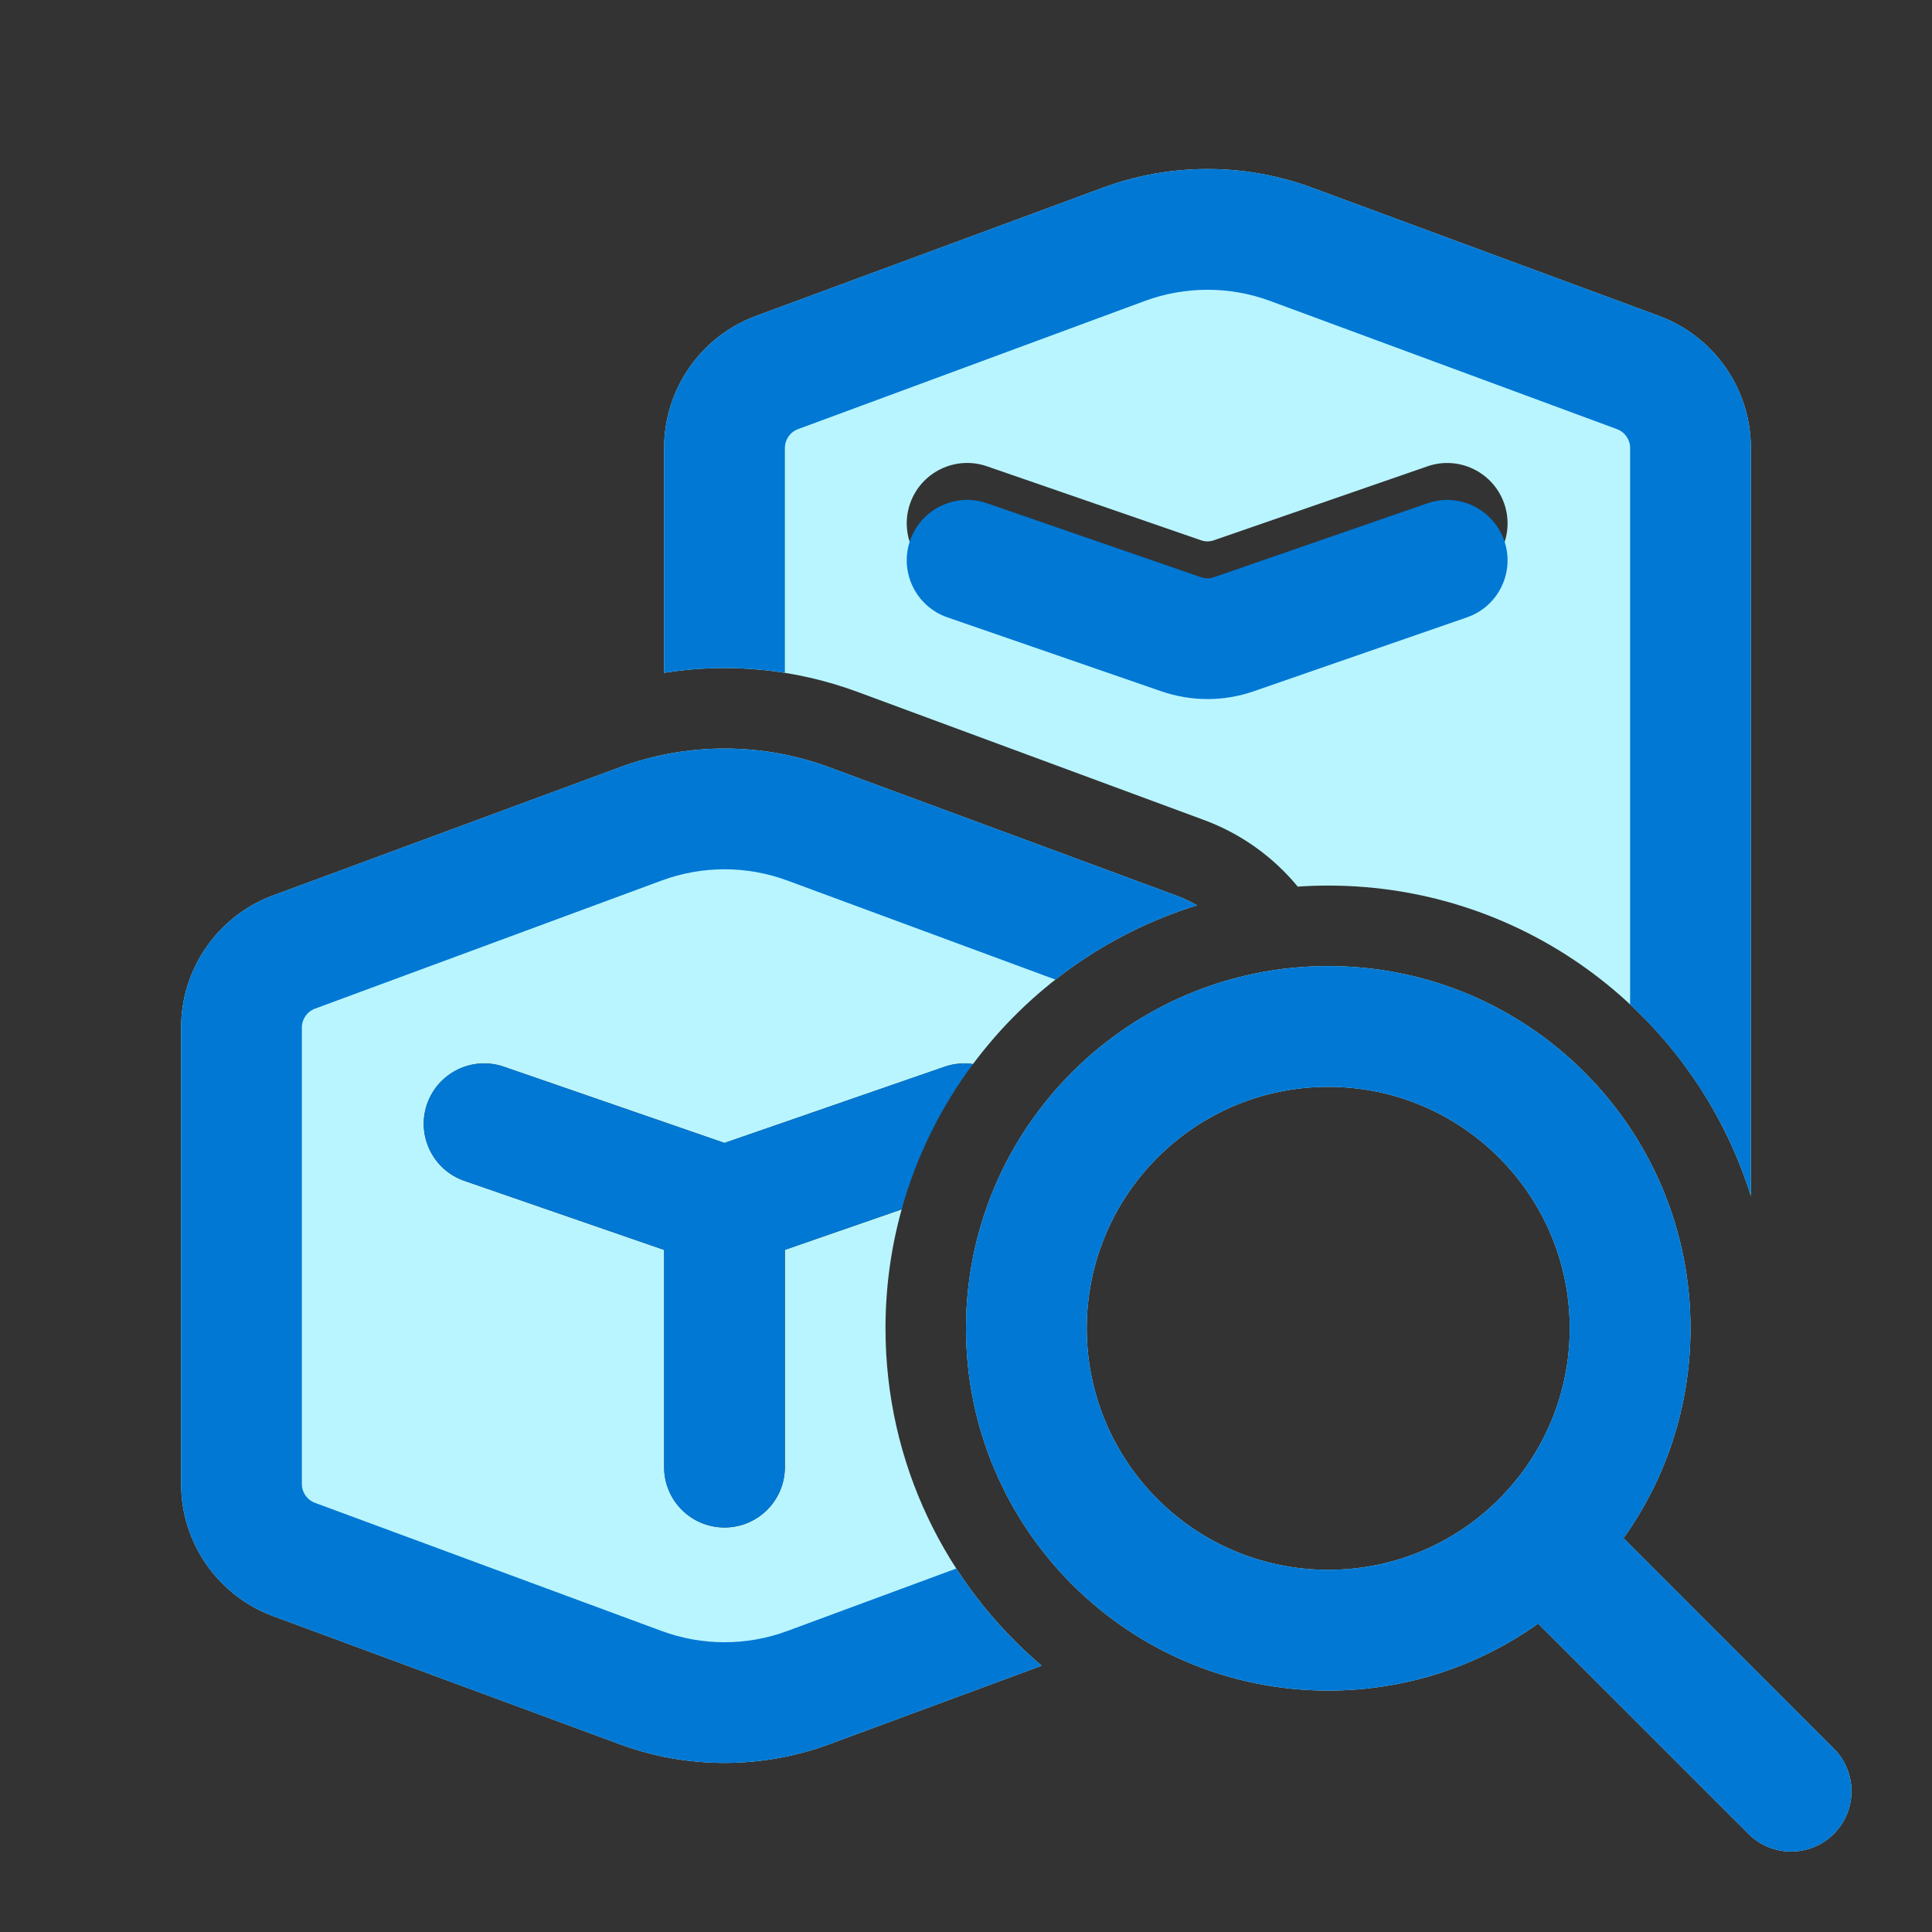
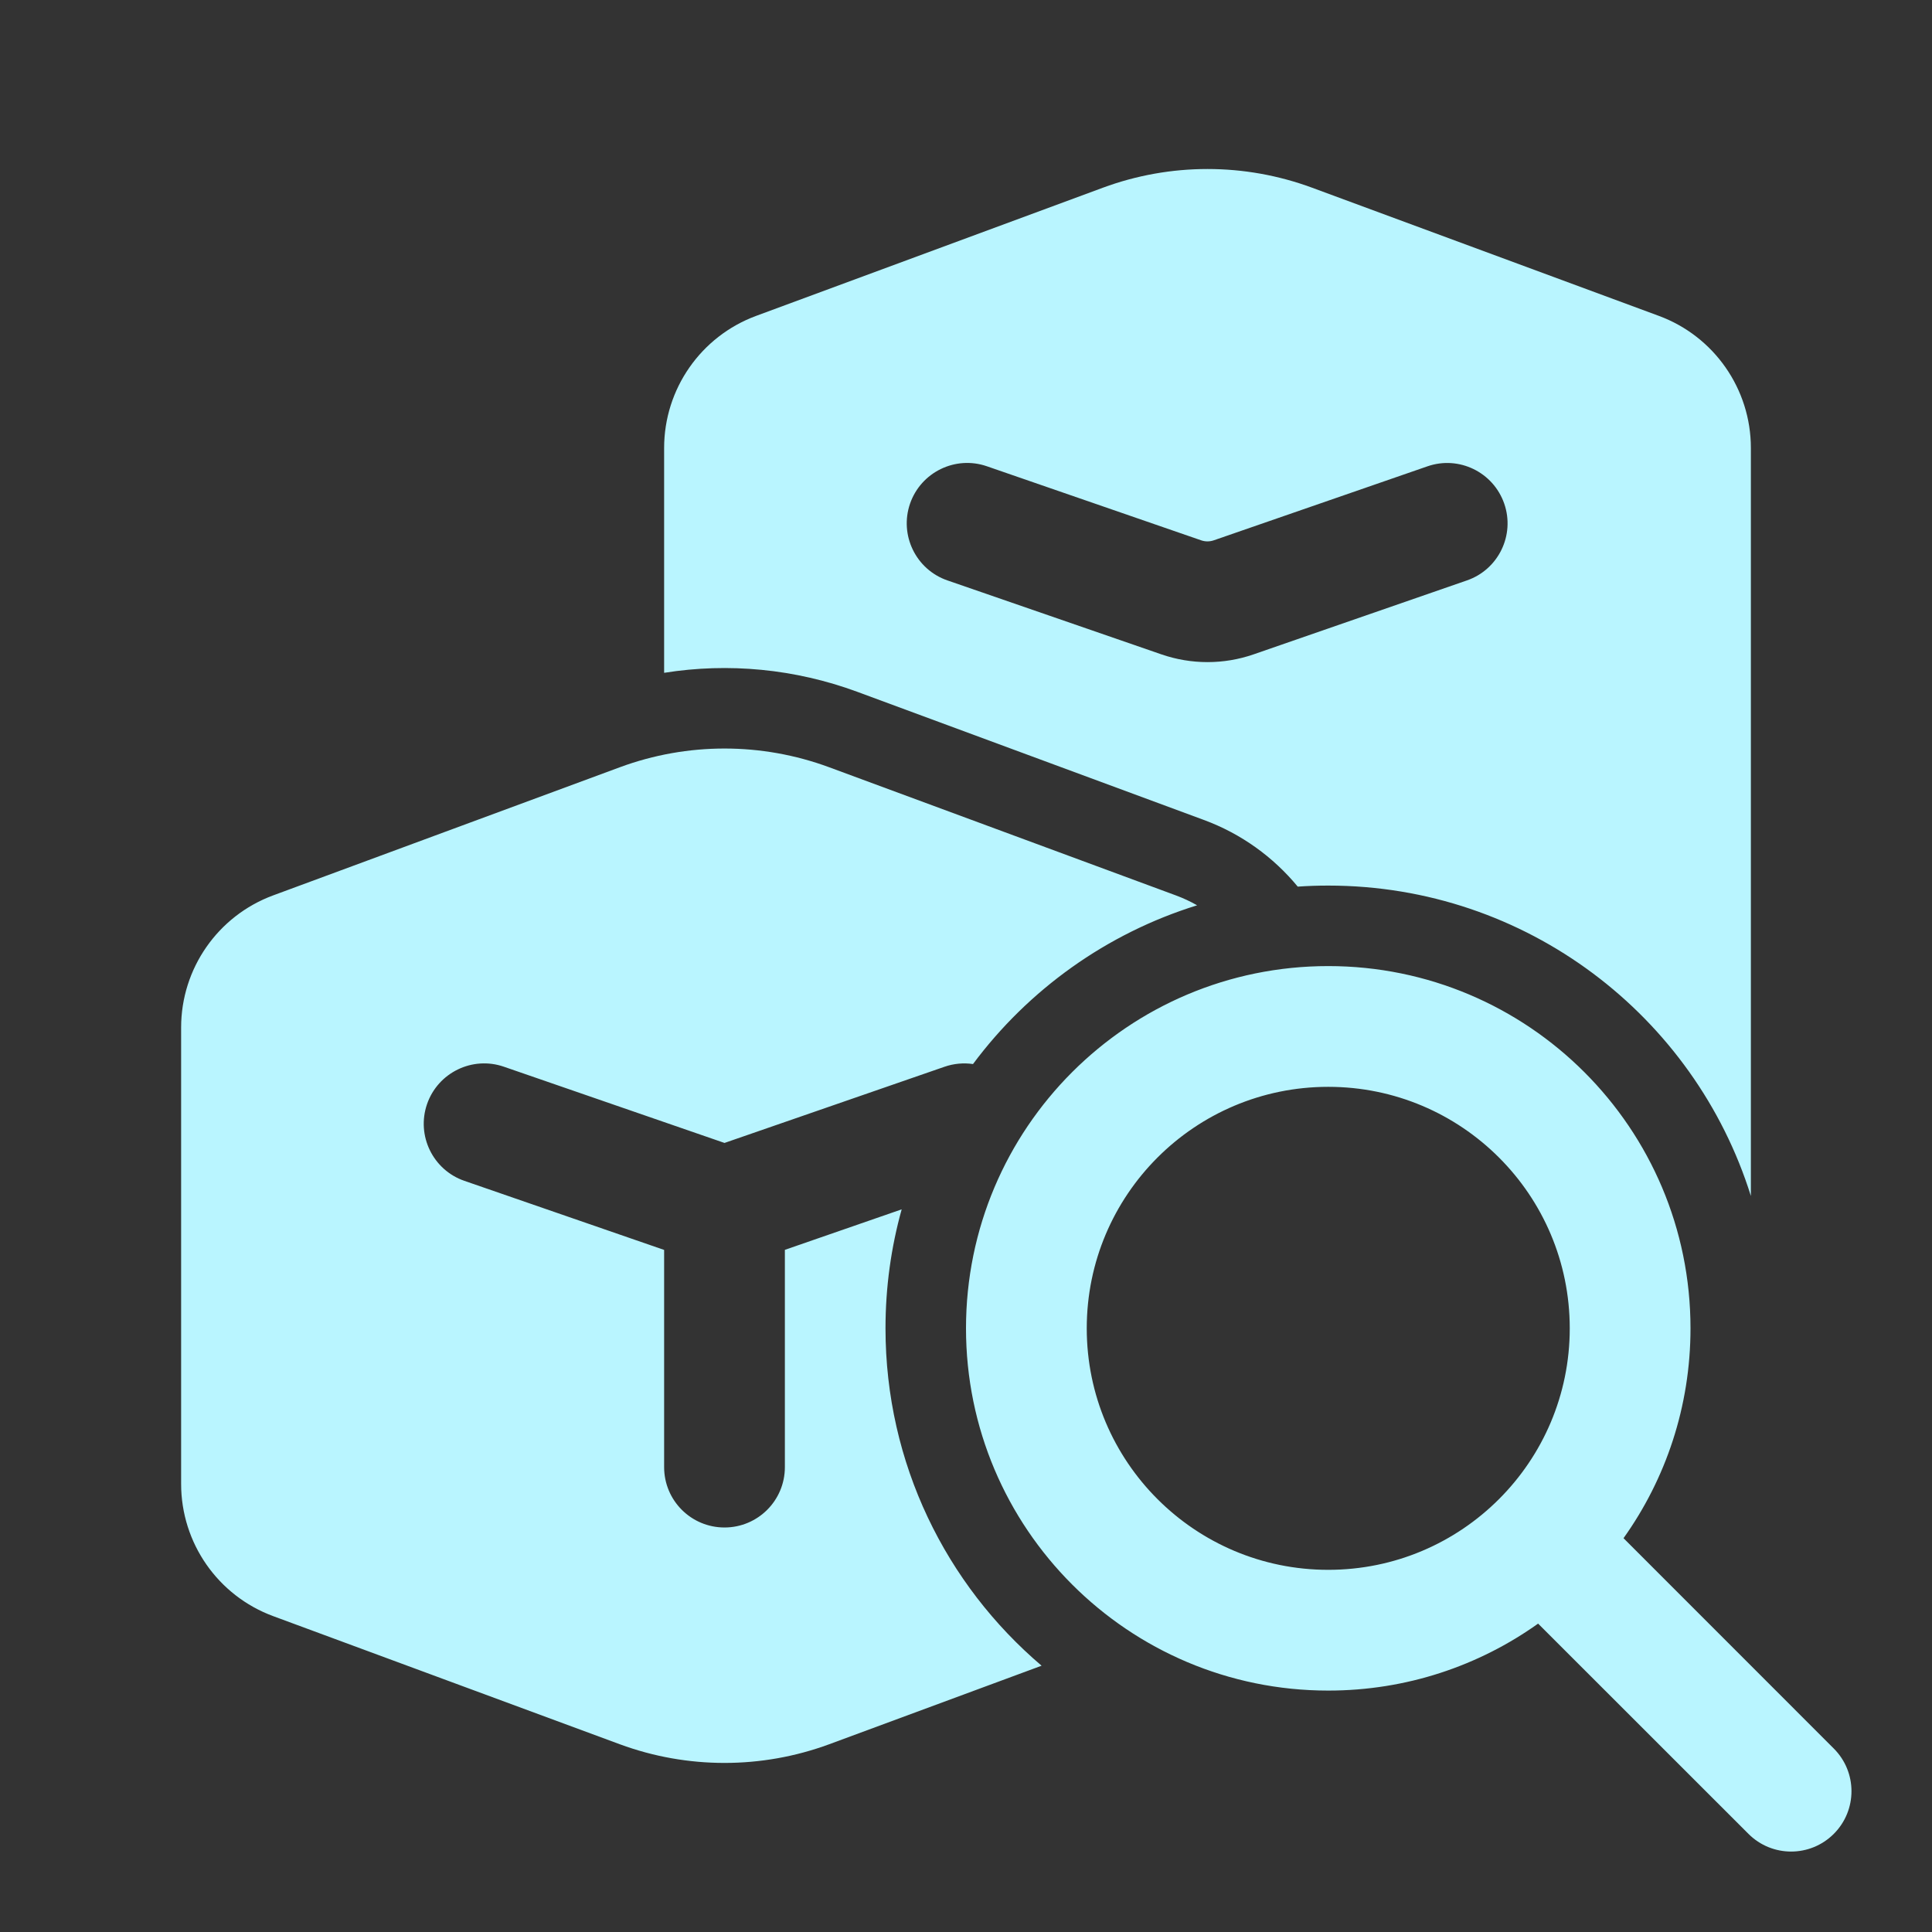
<svg xmlns="http://www.w3.org/2000/svg" width="24" height="24" viewBox="0 0 24 24" fill="none">
  <rect x="0" y="0" width="24" height="24" fill="#333333" stroke="none" />
  <g clip-path="url(#clip0_58_128064)">
    <path d="M13.7 2.332C14.539 2.022 15.461 2.022 16.3 2.332L20.607 3.924C21.294 4.178 21.75 4.833 21.75 5.565V14.857C21.051 12.622 18.965 11.001 16.5 11.001C16.373 11.001 16.246 11.005 16.121 11.014C15.818 10.647 15.42 10.357 14.953 10.185L10.647 8.593C9.876 8.309 9.051 8.23 8.25 8.358V5.565C8.25 4.833 8.706 4.178 9.393 3.924L13.7 2.332ZM11.305 6.256C11.17 6.648 11.378 7.075 11.769 7.21L14.428 8.129C14.799 8.257 15.202 8.257 15.572 8.129L18.223 7.21C18.614 7.075 18.822 6.647 18.686 6.256C18.55 5.865 18.123 5.657 17.732 5.793L15.081 6.711C15.028 6.73 14.971 6.73 14.918 6.711L12.259 5.792C11.868 5.657 11.441 5.865 11.305 6.256ZM14.871 11.246C14.787 11.198 14.699 11.157 14.607 11.123L10.3 9.531C9.461 9.221 8.539 9.221 7.7 9.531L3.393 11.123C2.706 11.377 2.25 12.032 2.25 12.764V18.434C2.25 19.167 2.706 19.822 3.393 20.076L7.7 21.668C8.539 21.977 9.461 21.977 10.3 21.668L12.939 20.692C11.752 19.683 11 18.18 11 16.501C11 15.989 11.07 15.493 11.201 15.023L9.75 15.526V18.225C9.75 18.64 9.414 18.975 9 18.975C8.586 18.975 8.25 18.64 8.25 18.225V15.527L5.769 14.669C5.378 14.534 5.17 14.107 5.305 13.715C5.441 13.324 5.868 13.116 6.259 13.251L9 14.198L11.732 13.252C11.85 13.211 11.971 13.201 12.087 13.218C12.774 12.295 13.745 11.595 14.871 11.246ZM20.168 19.108C20.692 18.373 21 17.473 21 16.501C21 14.016 18.985 12.001 16.5 12.001C14.015 12.001 12 14.016 12 16.501C12 18.986 14.015 21.001 16.5 21.001C17.472 21.001 18.372 20.693 19.107 20.169L21.72 22.781C22.013 23.074 22.487 23.074 22.78 22.781C23.073 22.488 23.073 22.014 22.78 21.721L20.168 19.108ZM19.5 16.501C19.5 18.158 18.157 19.501 16.5 19.501C14.843 19.501 13.5 18.158 13.5 16.501C13.5 14.844 14.843 13.501 16.5 13.501C18.157 13.501 19.5 14.844 19.5 16.501Z" fill="#B9F5FF" />
-     <path d="M14.22 3.739C14.723 3.553 15.277 3.553 15.78 3.739L20.087 5.331C20.185 5.367 20.25 5.461 20.25 5.565V12.478C20.938 13.12 21.462 13.936 21.75 14.857V5.565C21.75 4.833 21.294 4.178 20.607 3.924L16.3 2.332C15.461 2.022 14.539 2.022 13.7 2.332L9.393 3.924C8.706 4.178 8.25 4.833 8.25 5.565V8.358C8.747 8.279 9.253 8.279 9.75 8.358V5.565C9.75 5.461 9.815 5.367 9.913 5.331L14.22 3.739ZM14.871 11.246C14.787 11.198 14.699 11.157 14.607 11.123L10.3 9.531C9.461 9.221 8.539 9.221 7.7 9.531L3.393 11.123C2.706 11.377 2.25 12.032 2.25 12.764V18.434C2.25 19.167 2.706 19.822 3.393 20.076L7.7 21.668C8.539 21.977 9.461 21.977 10.3 21.668L12.939 20.692C12.529 20.344 12.172 19.938 11.879 19.485L9.78 20.261C9.277 20.447 8.723 20.447 8.22 20.261L3.913 18.669C3.815 18.633 3.75 18.539 3.75 18.434V12.764C3.75 12.66 3.815 12.566 3.913 12.53L8.22 10.938C8.723 10.752 9.277 10.752 9.78 10.938L13.111 12.169C13.63 11.762 14.225 11.446 14.871 11.246ZM12.087 13.218C11.971 13.201 11.85 13.211 11.732 13.252L9 14.198L6.259 13.251C5.868 13.116 5.441 13.324 5.305 13.715C5.17 14.107 5.378 14.534 5.769 14.669L8.25 15.527V18.225C8.25 18.64 8.586 18.975 9 18.975C9.414 18.975 9.75 18.64 9.75 18.225V15.526L11.201 15.023C11.384 14.363 11.688 13.753 12.087 13.218ZM11.305 6.715C11.17 7.107 11.378 7.534 11.769 7.669L14.428 8.588C14.799 8.716 15.202 8.716 15.572 8.588L18.223 7.669C18.614 7.534 18.822 7.106 18.686 6.715C18.55 6.324 18.123 6.116 17.732 6.252L15.081 7.17C15.028 7.189 14.971 7.189 14.918 7.17L12.259 6.251C11.868 6.116 11.441 6.324 11.305 6.715ZM20.168 19.108C20.692 18.373 21 17.473 21 16.501C21 14.016 18.985 12.001 16.5 12.001C14.015 12.001 12 14.016 12 16.501C12 18.986 14.015 21.001 16.5 21.001C17.472 21.001 18.372 20.693 19.107 20.169L21.72 22.781C22.013 23.074 22.487 23.074 22.78 22.781C23.073 22.488 23.073 22.014 22.78 21.721L20.168 19.108ZM19.5 16.501C19.5 18.158 18.157 19.501 16.5 19.501C14.843 19.501 13.5 18.158 13.5 16.501C13.5 14.844 14.843 13.501 16.5 13.501C18.157 13.501 19.5 14.844 19.5 16.501Z" fill="#0078D4" />
  </g>
  <defs>
    <clipPath id="clip0_58_128064">
      <rect width="24" height="24" fill="white" />
    </clipPath>
  </defs>
</svg>